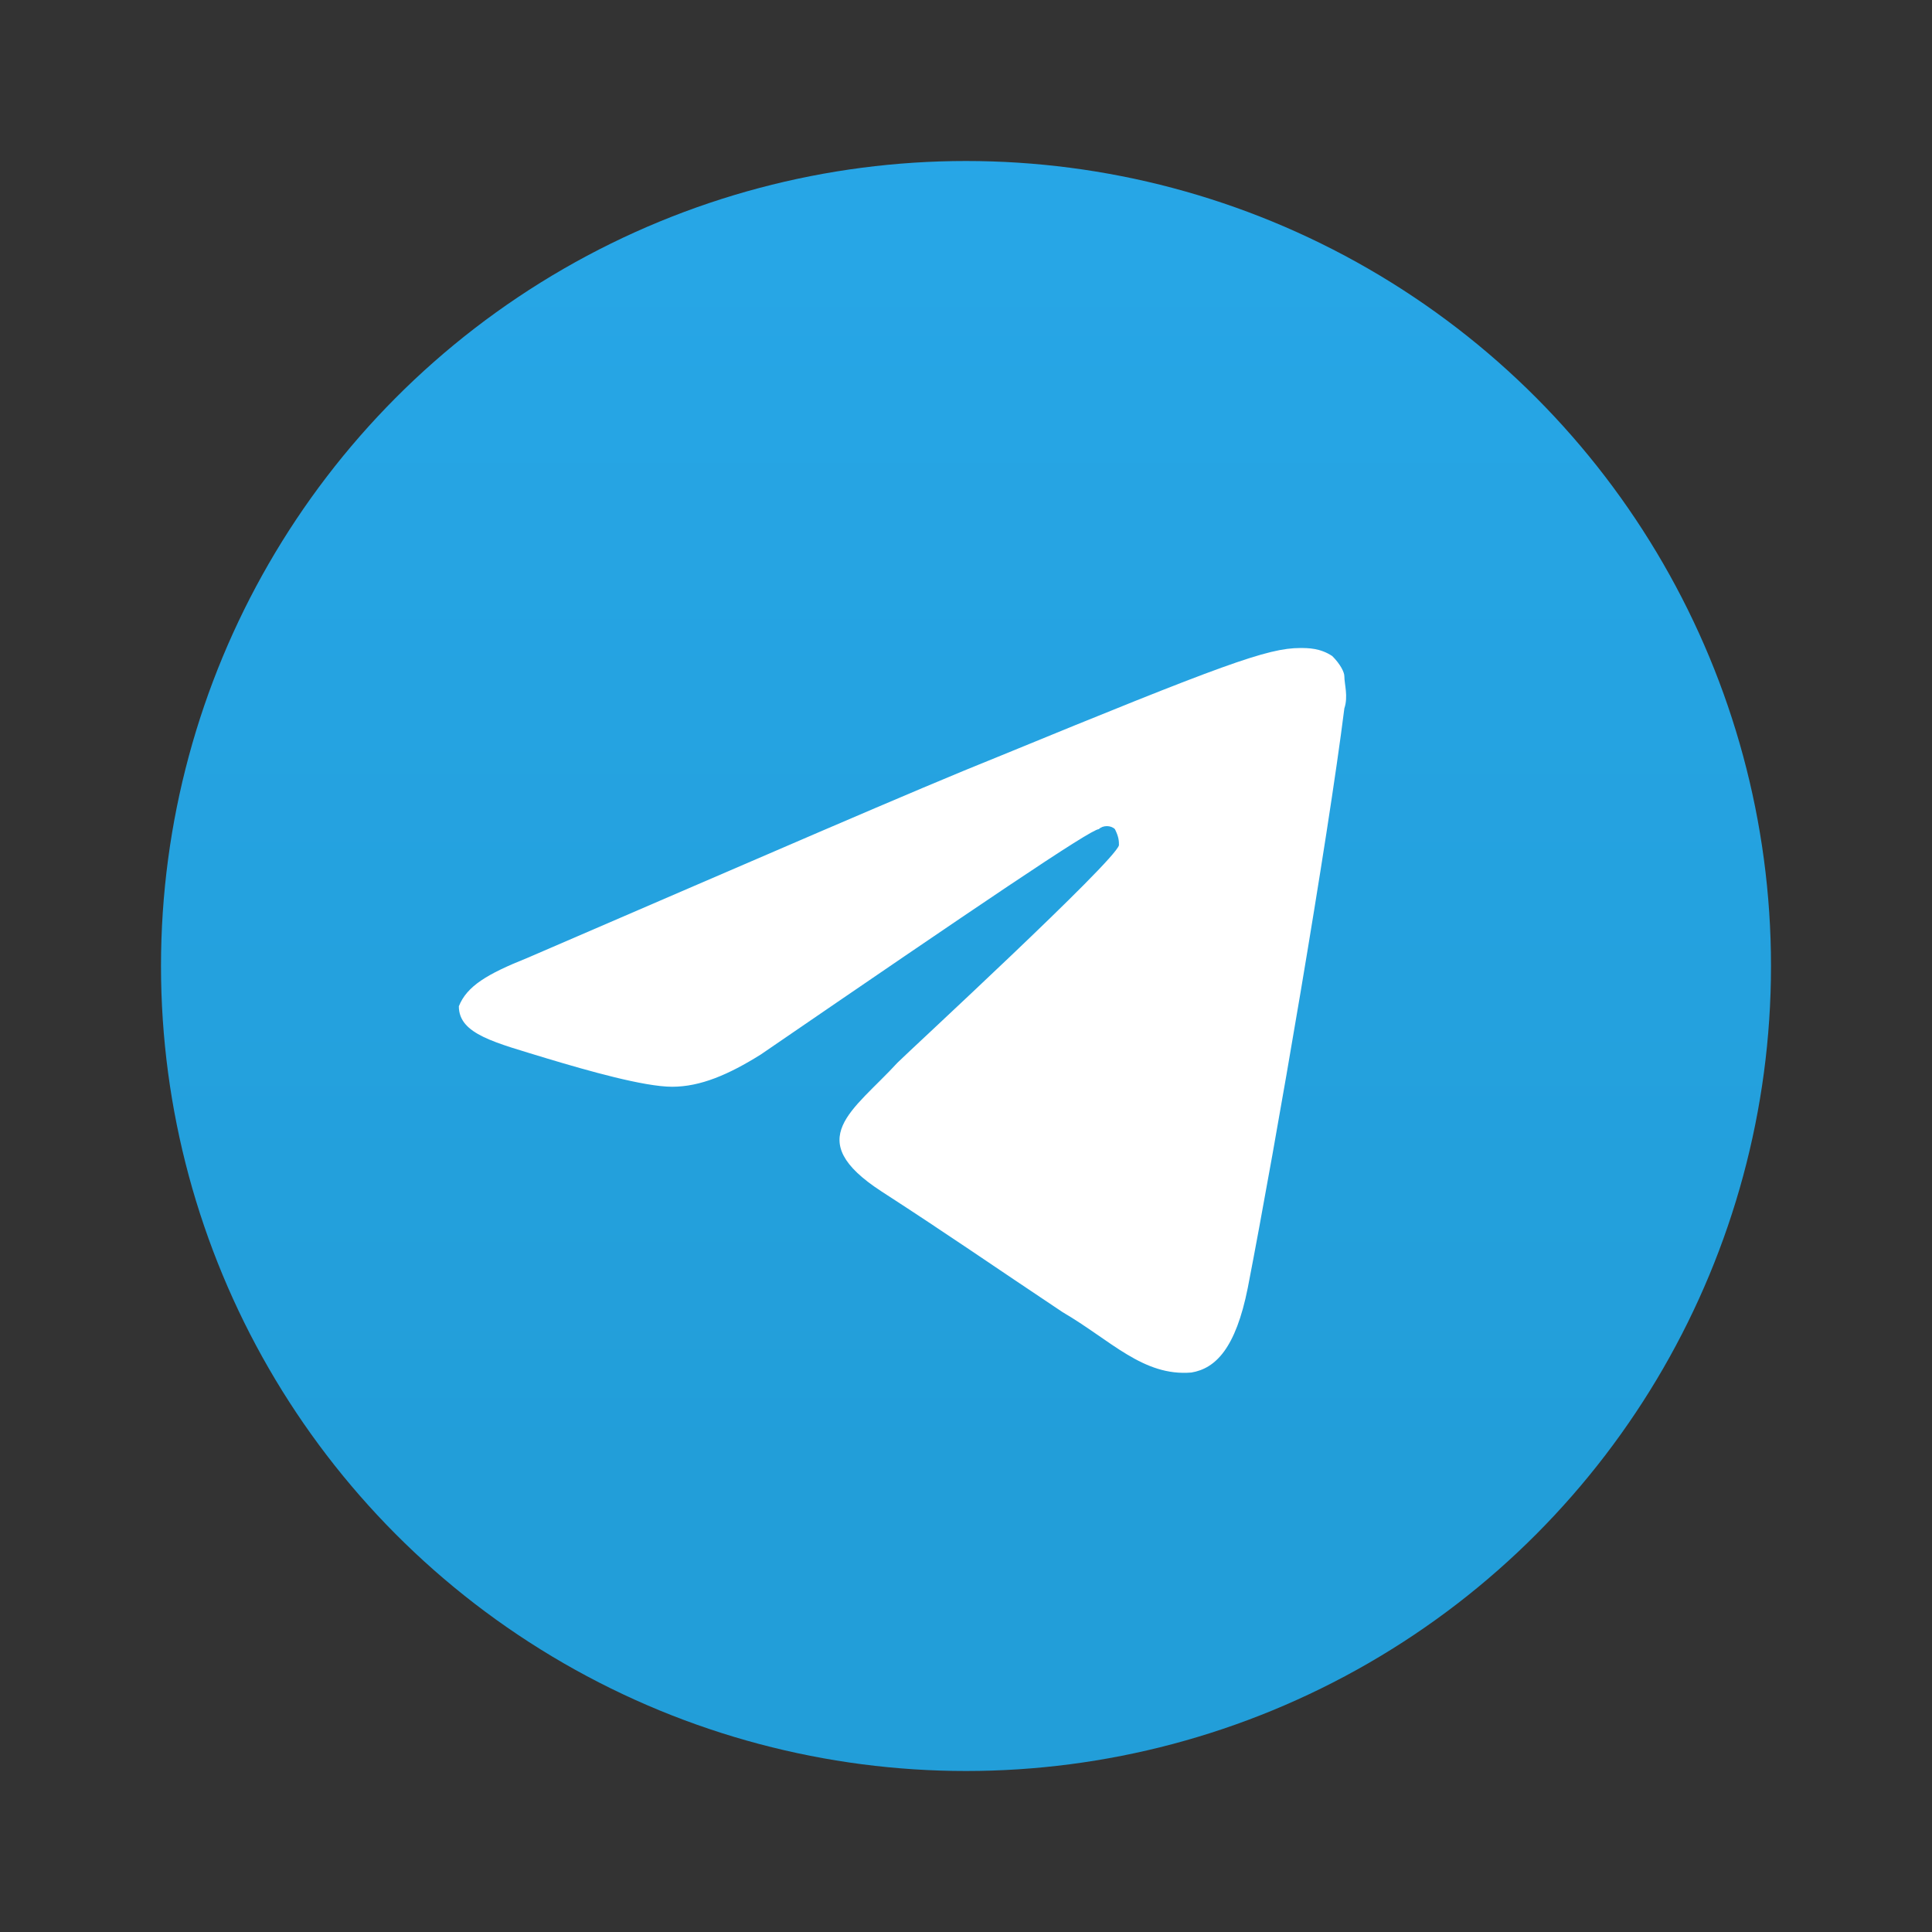
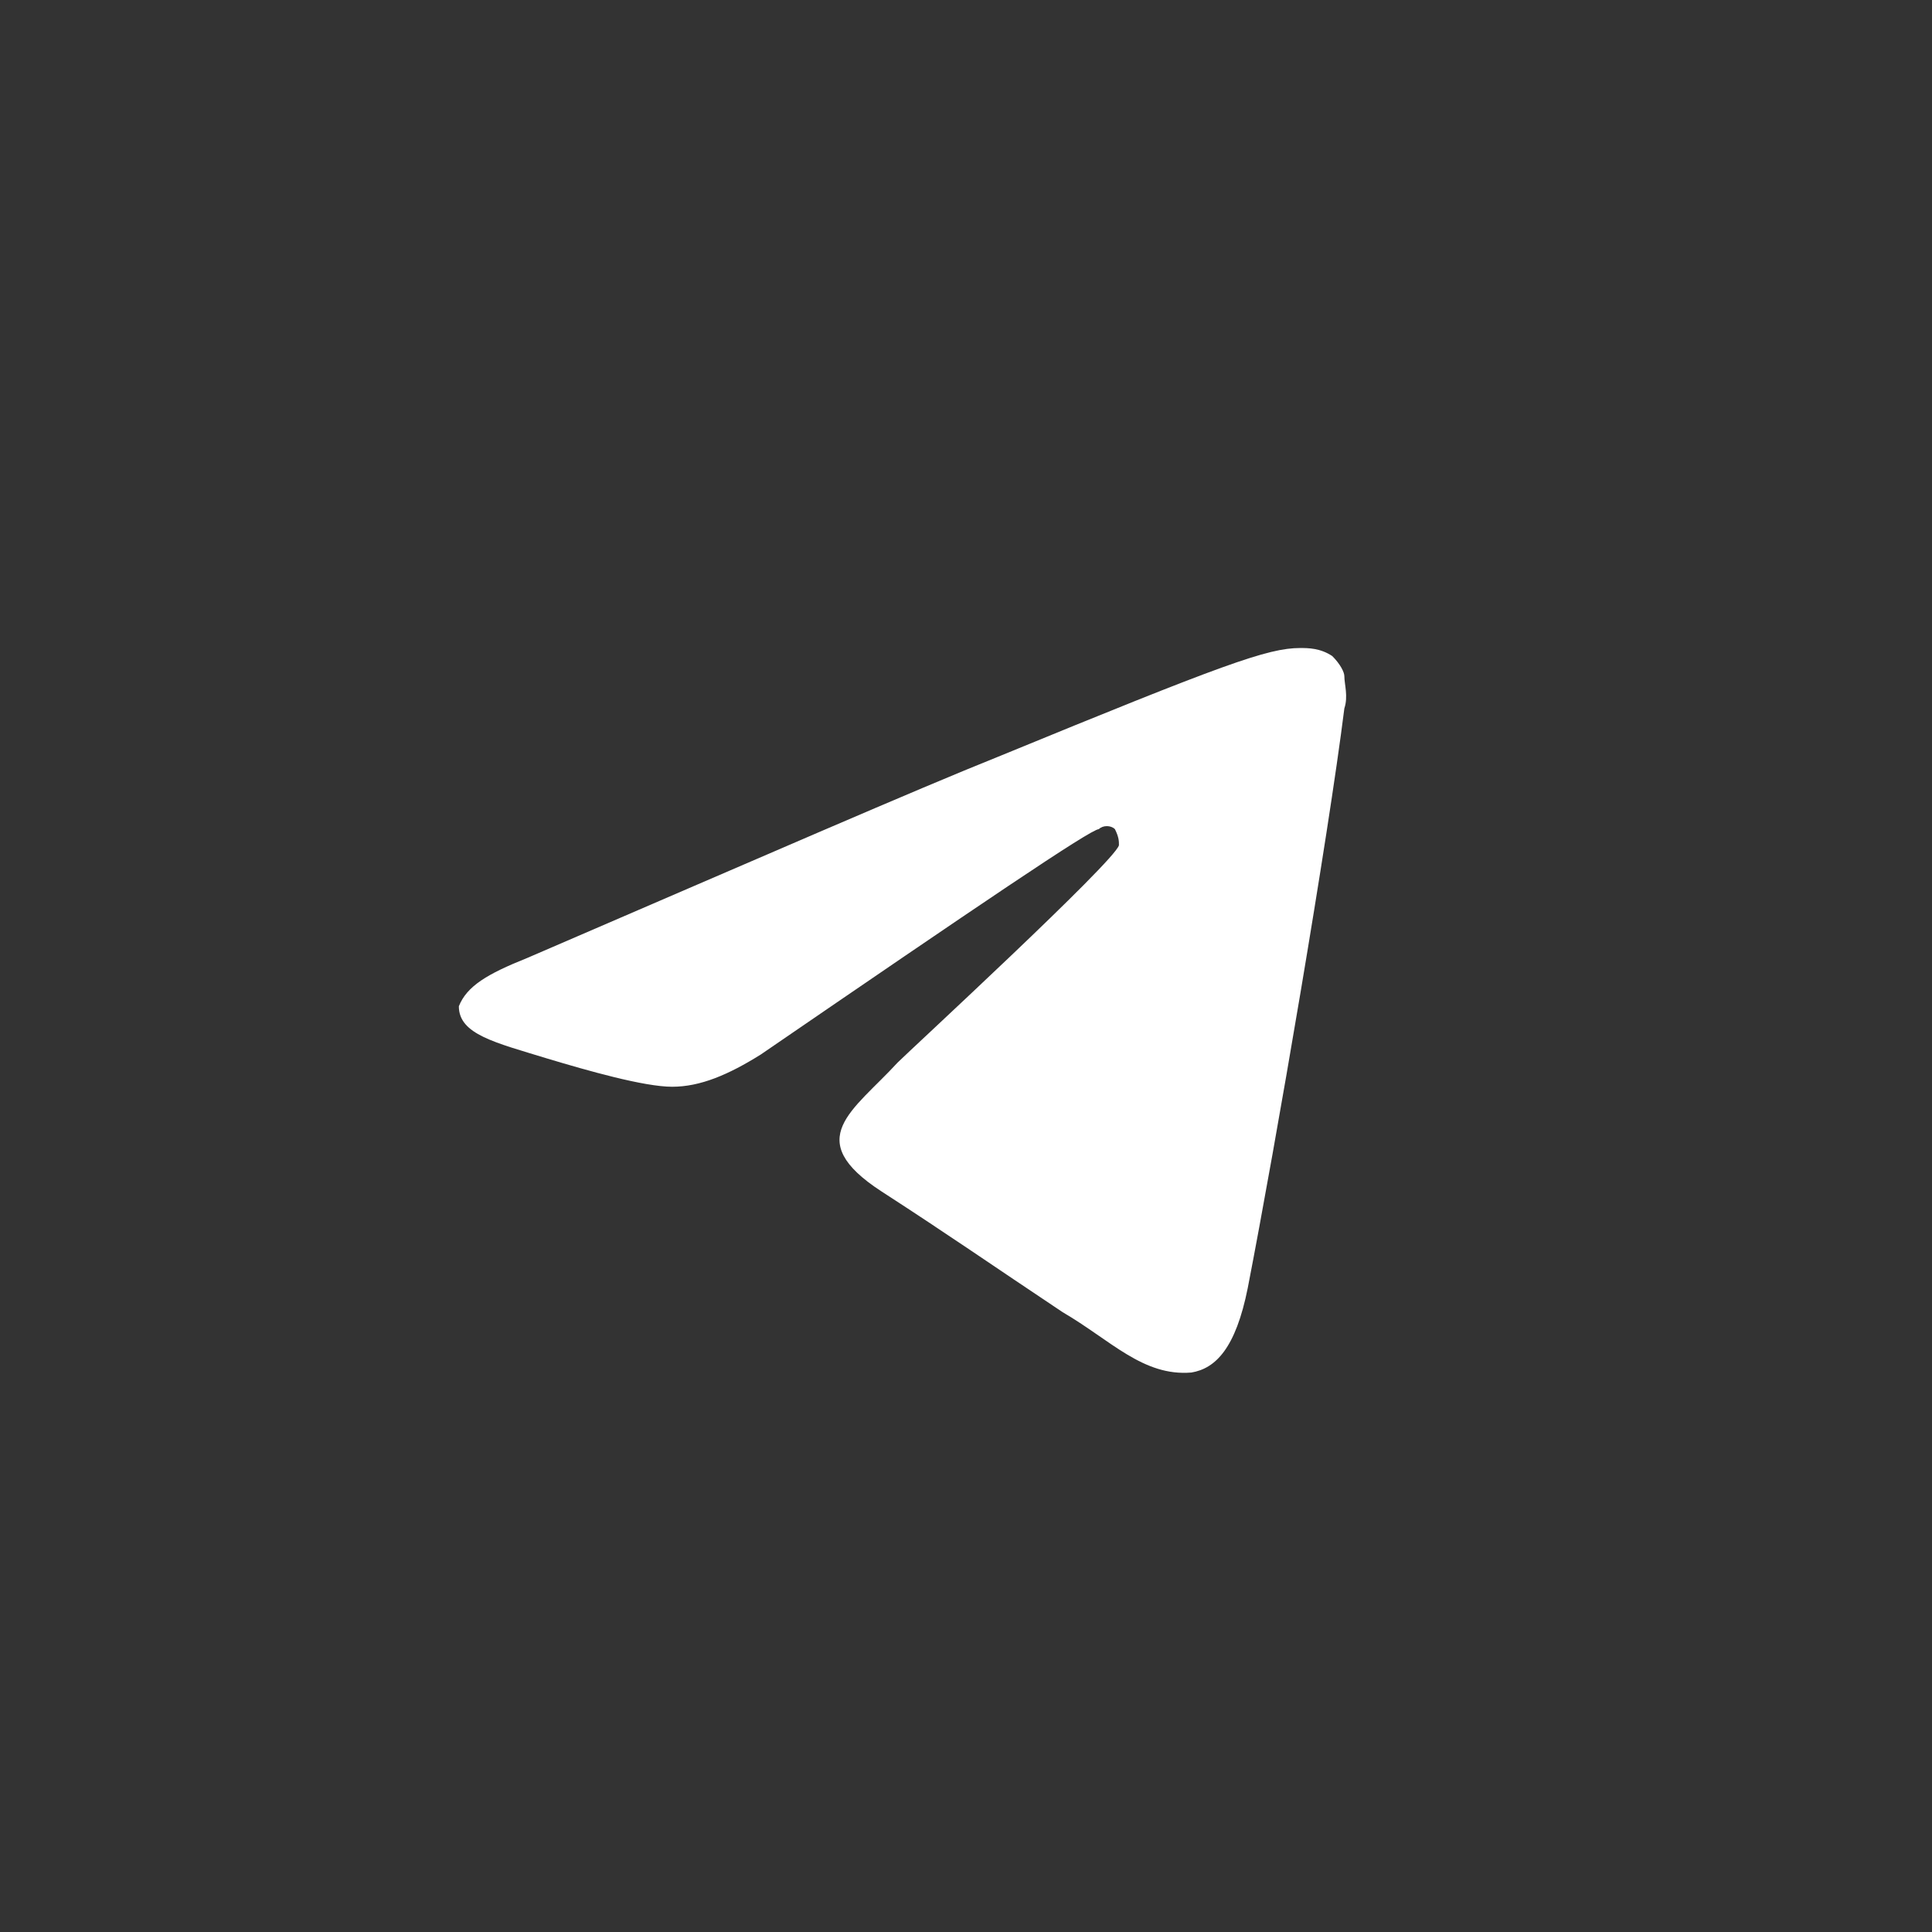
<svg xmlns="http://www.w3.org/2000/svg" id="Layer_1" x="0px" y="0px" viewBox="0 0 48 48" style="enable-background:new 0 0 48 48;" xml:space="preserve">
  <rect x="0" y="0" width="48" height="48" fill="#333333" stroke="none" />
  <style type="text/css"> .st0{fill-rule:evenodd;clip-rule:evenodd;fill:url(#Oval_00000140718622964317603360000001856079688237516703_);} .st1{fill-rule:evenodd;clip-rule:evenodd;fill:#FFFFFF;} </style>
  <linearGradient id="Oval_00000063627289935967197760000014144032964274978494_" gradientUnits="userSpaceOnUse" x1="-2472.501" y1="2522.521" x2="-2472.501" y2="2522.481" gradientTransform="matrix(1000 0 0 -1000 2472525 2522525)">
    <stop offset="0" style="stop-color:#2AABEE" />
    <stop offset="1" style="stop-color:#229ED9" />
  </linearGradient>
-   <circle id="Oval" style="fill-rule:evenodd;clip-rule:evenodd;fill:url(#Oval_00000063627289935967197760000014144032964274978494_);" cx="24" cy="24" r="20" />
  <path id="Path-3" class="st1" d="M13.1,23.8c5.8-2.5,9.7-4.2,11.7-5c5.6-2.3,6.7-2.7,7.5-2.7c0.2,0,0.5,0,0.8,0.2 c0.2,0.2,0.3,0.4,0.3,0.5c0,0.2,0.1,0.5,0,0.8C33,20.8,31.7,28.4,31,32c-0.3,1.5-0.8,2-1.4,2.1c-1.2,0.1-2-0.8-3.2-1.5 c-1.8-1.2-2.8-1.9-4.5-3c-2-1.3-0.7-2,0.4-3.2c0.3-0.3,5.4-5,5.5-5.4c0-0.1,0-0.2-0.1-0.4c-0.1-0.1-0.3-0.1-0.4,0 c-0.2,0-3,1.9-8.4,5.6c-0.8,0.5-1.5,0.8-2.2,0.8c-0.7,0-2.1-0.4-3.1-0.7c-1.3-0.4-2.2-0.6-2.2-1.3C11.6,24.5,12.1,24.2,13.1,23.8z" />
</svg>